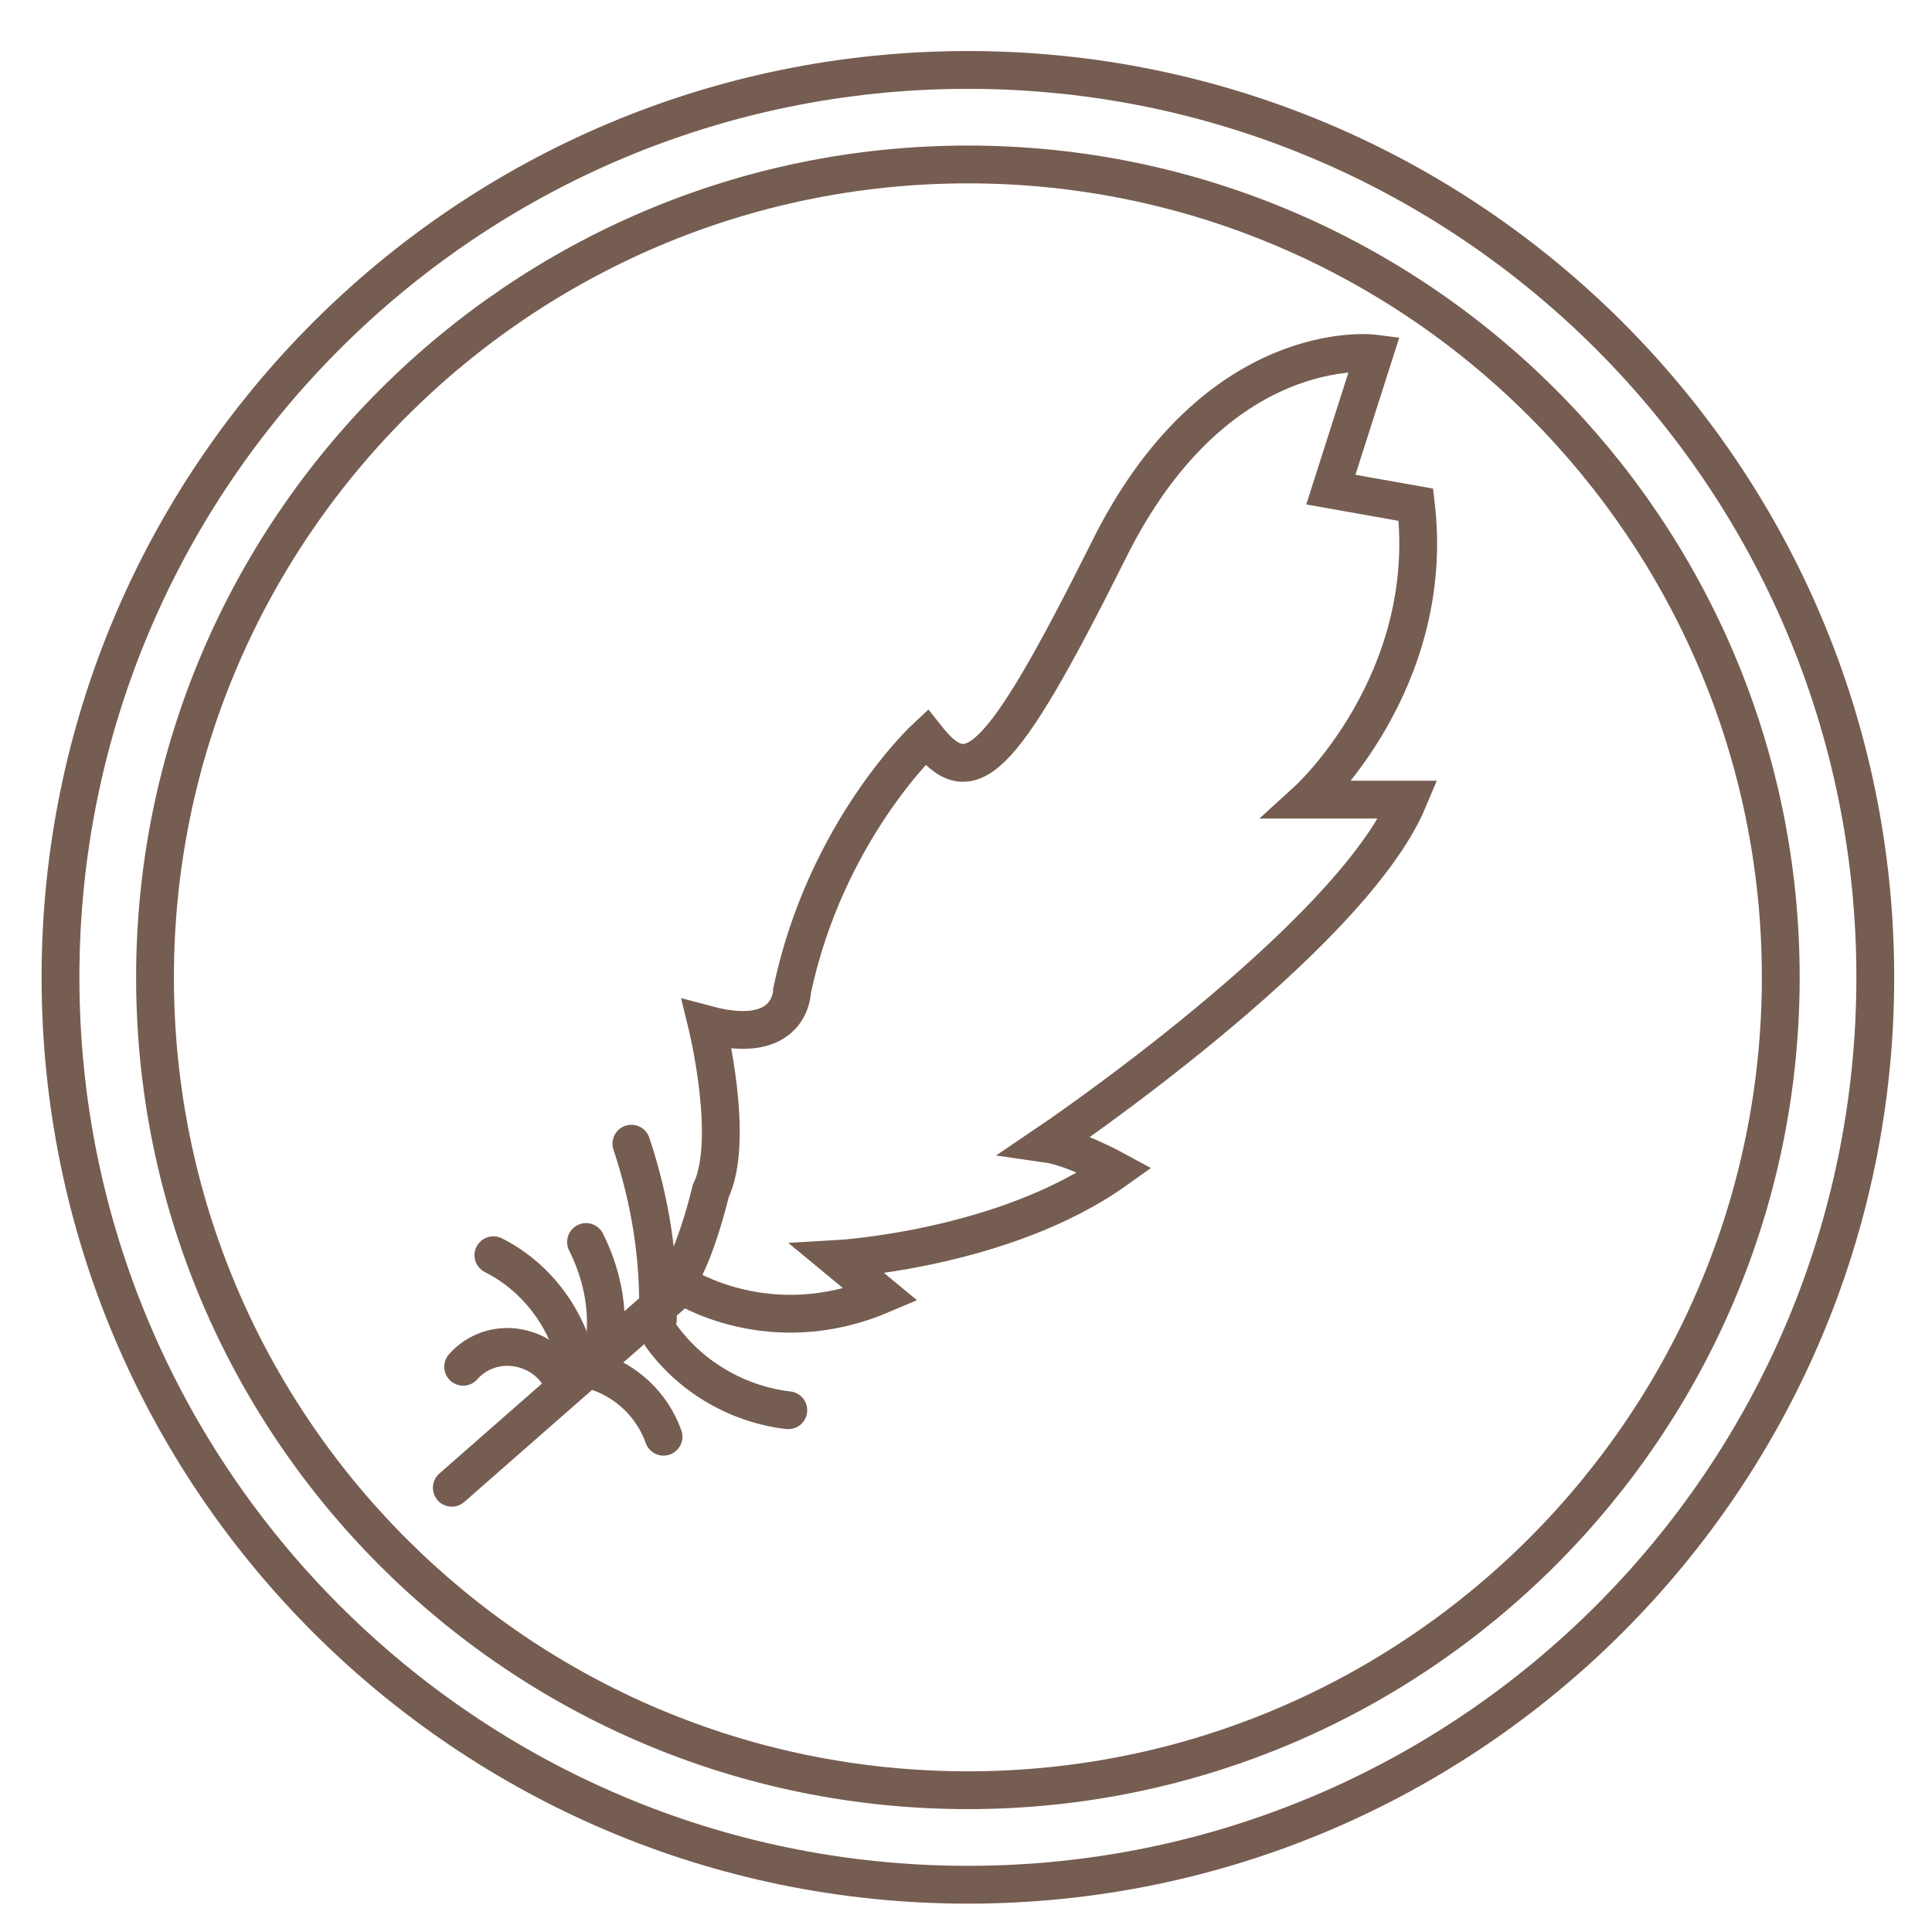
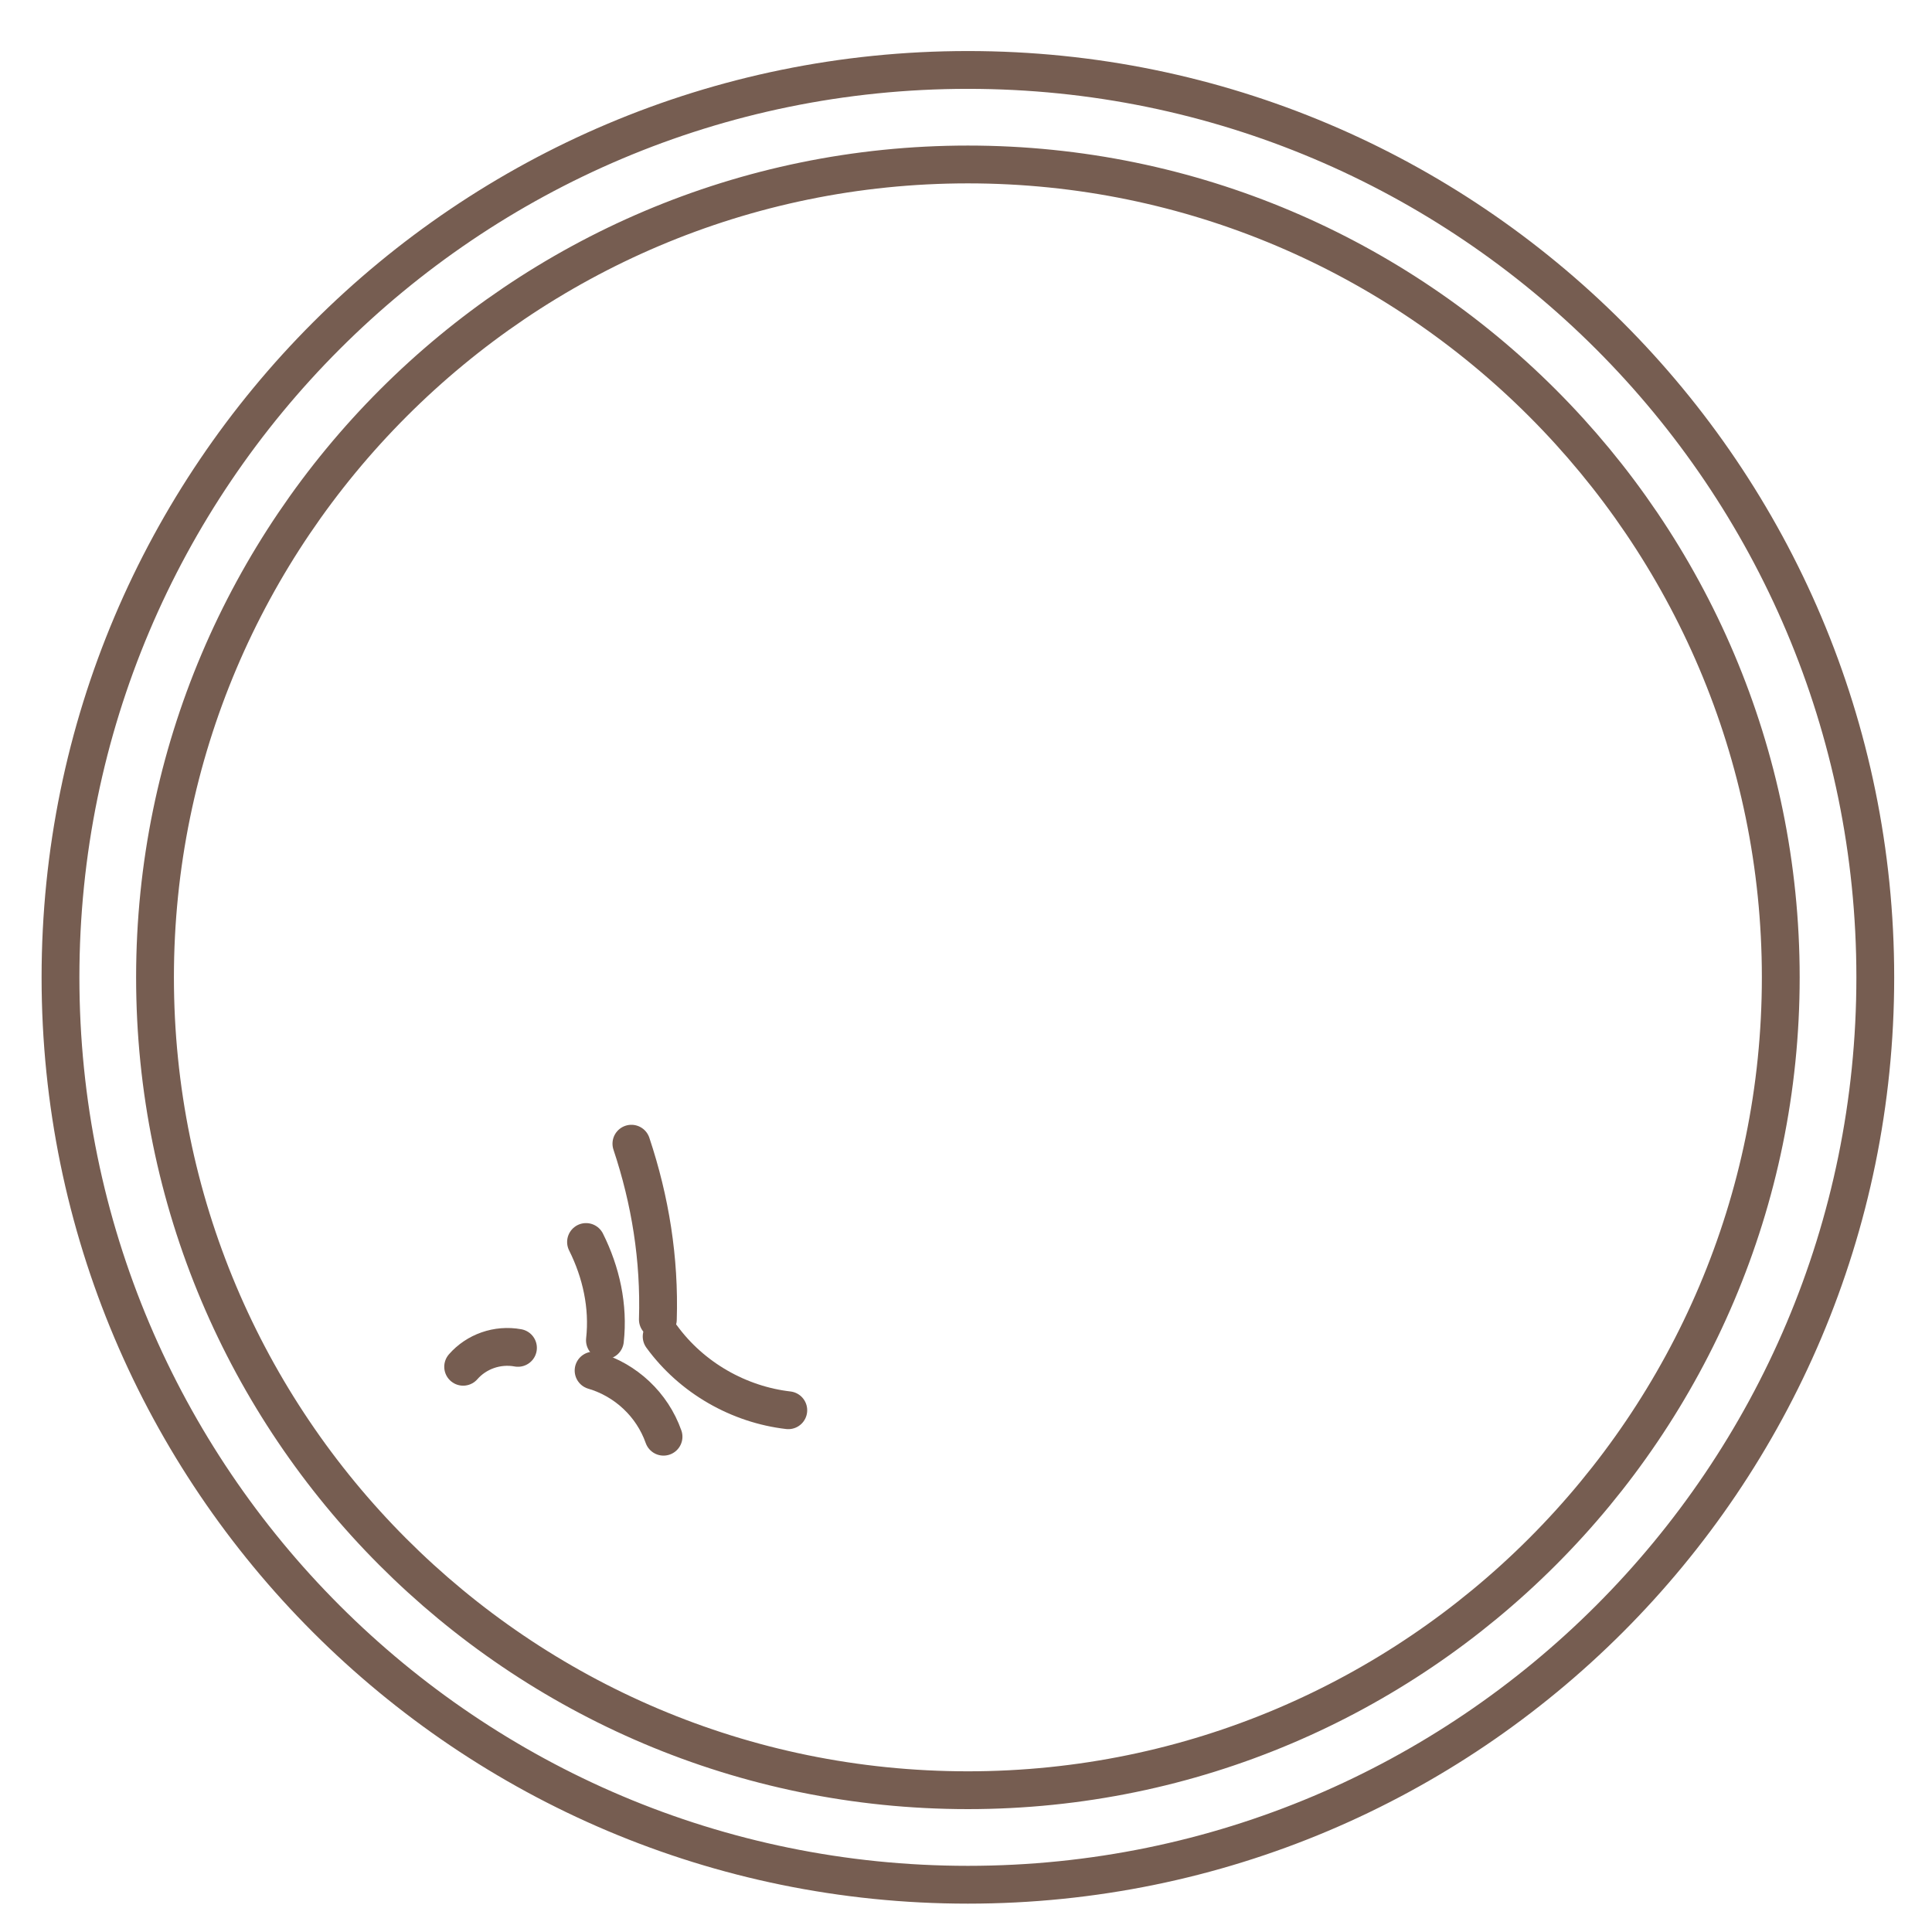
<svg xmlns="http://www.w3.org/2000/svg" xmlns:xlink="http://www.w3.org/1999/xlink" version="1.1" id="Layer_1" x="0px" y="0px" viewBox="0 0 102.2 102.2" style="enable-background:new 0 0 102.2 102.2;" xml:space="preserve">
  <style type="text/css">
	.st0{clip-path:url(#SVGID_3_);}
	.st1{clip-path:url(#SVGID_4_);fill:#765D51;}
	.st2{clip-path:url(#SVGID_7_);}
	.st3{clip-path:url(#SVGID_8_);fill:#765D51;}
	.st4{fill:none;stroke:#765D51;stroke-width:2;stroke-linecap:round;stroke-miterlimit:10;}
	.st5{fill:none;stroke:#765D51;stroke-width:2;stroke-miterlimit:10;}
	.st6{fill:none;stroke:#755C50;stroke-width:1.361;stroke-linecap:round;stroke-miterlimit:10;}
	.st7{fill:#FFFFFF;stroke:#755C50;stroke-width:1.361;stroke-miterlimit:10;}
	.st8{fill:none;stroke:#755C50;stroke-width:1.361;stroke-miterlimit:10;}
	.st9{fill:#755C50;}
	.st10{fill:none;}
	.st11{fill:none;stroke:#765D51;stroke-width:1.361;stroke-linecap:round;stroke-miterlimit:10;}
</style>
  <g>
    <defs>
-       <rect id="SVGID_11_" x="2.2" y="2.7" width="98" height="98" />
-     </defs>
+       </defs>
    <clipPath id="SVGID_3_">
      <use xlink:href="#SVGID_11_" style="overflow:visible;" />
    </clipPath>
  </g>
  <path class="st5" d="M51.2,94.7c23.7,0,43-19.3,43-43c0-23.7-19.3-43-43-43c-23.7,0-43,19.3-43,43C8.2,75.4,27.4,94.7,51.2,94.7  L51.2,94.7z M51.2,99.7c26.5,0,48-21.5,48-48c0-26.5-21.5-48-48-48c-26.5,0-48,21.5-48,48C3.2,78.2,24.7,99.7,51.2,99.7L51.2,99.7z" />
-   <path class="st4" d="M23.9,78.7L36.1,68c0,0,4.6,3,10.5,0.5l-2.3-1.9c0,0,8.8-0.5,14.7-4.7c0,0-2.2-1.2-3.6-1.4  c0,0,16-10.8,19.1-18.2l-5.3,0c0,0,6.8-6.2,5.7-15.6l-4.5-0.8l2.3-7.2c0,0-8.4-1.1-14.1,10.5C52.8,40.8,51.3,41.9,49,39  c0,0-5.3,4.9-7.1,13.4c0,0,0,3-4.5,1.8c0,0,1.5,6.1,0.2,8.8c0,0-1.2,5.1-2.5,5.4" />
  <path class="st4" d="M33.4,60.5c1,3,1.5,6.1,1.4,9.3" />
  <path class="st4" d="M31,65.7c0.8,1.6,1.2,3.4,1,5.2" />
-   <path class="st4" d="M26.1,66.4c2.4,1.2,4.1,3.6,4.5,6.2" />
-   <path class="st4" d="M24.5,72.3c0.7-0.8,1.8-1.2,2.9-1c1.1,0.2,2,0.9,2.4,1.9" />
+   <path class="st4" d="M24.5,72.3c0.7-0.8,1.8-1.2,2.9-1" />
  <path class="st4" d="M31.4,72.5c1.7,0.5,3.1,1.8,3.7,3.5" />
  <path class="st4" d="M35,70.7c1.6,2.2,4.1,3.6,6.7,3.9" />
</svg>